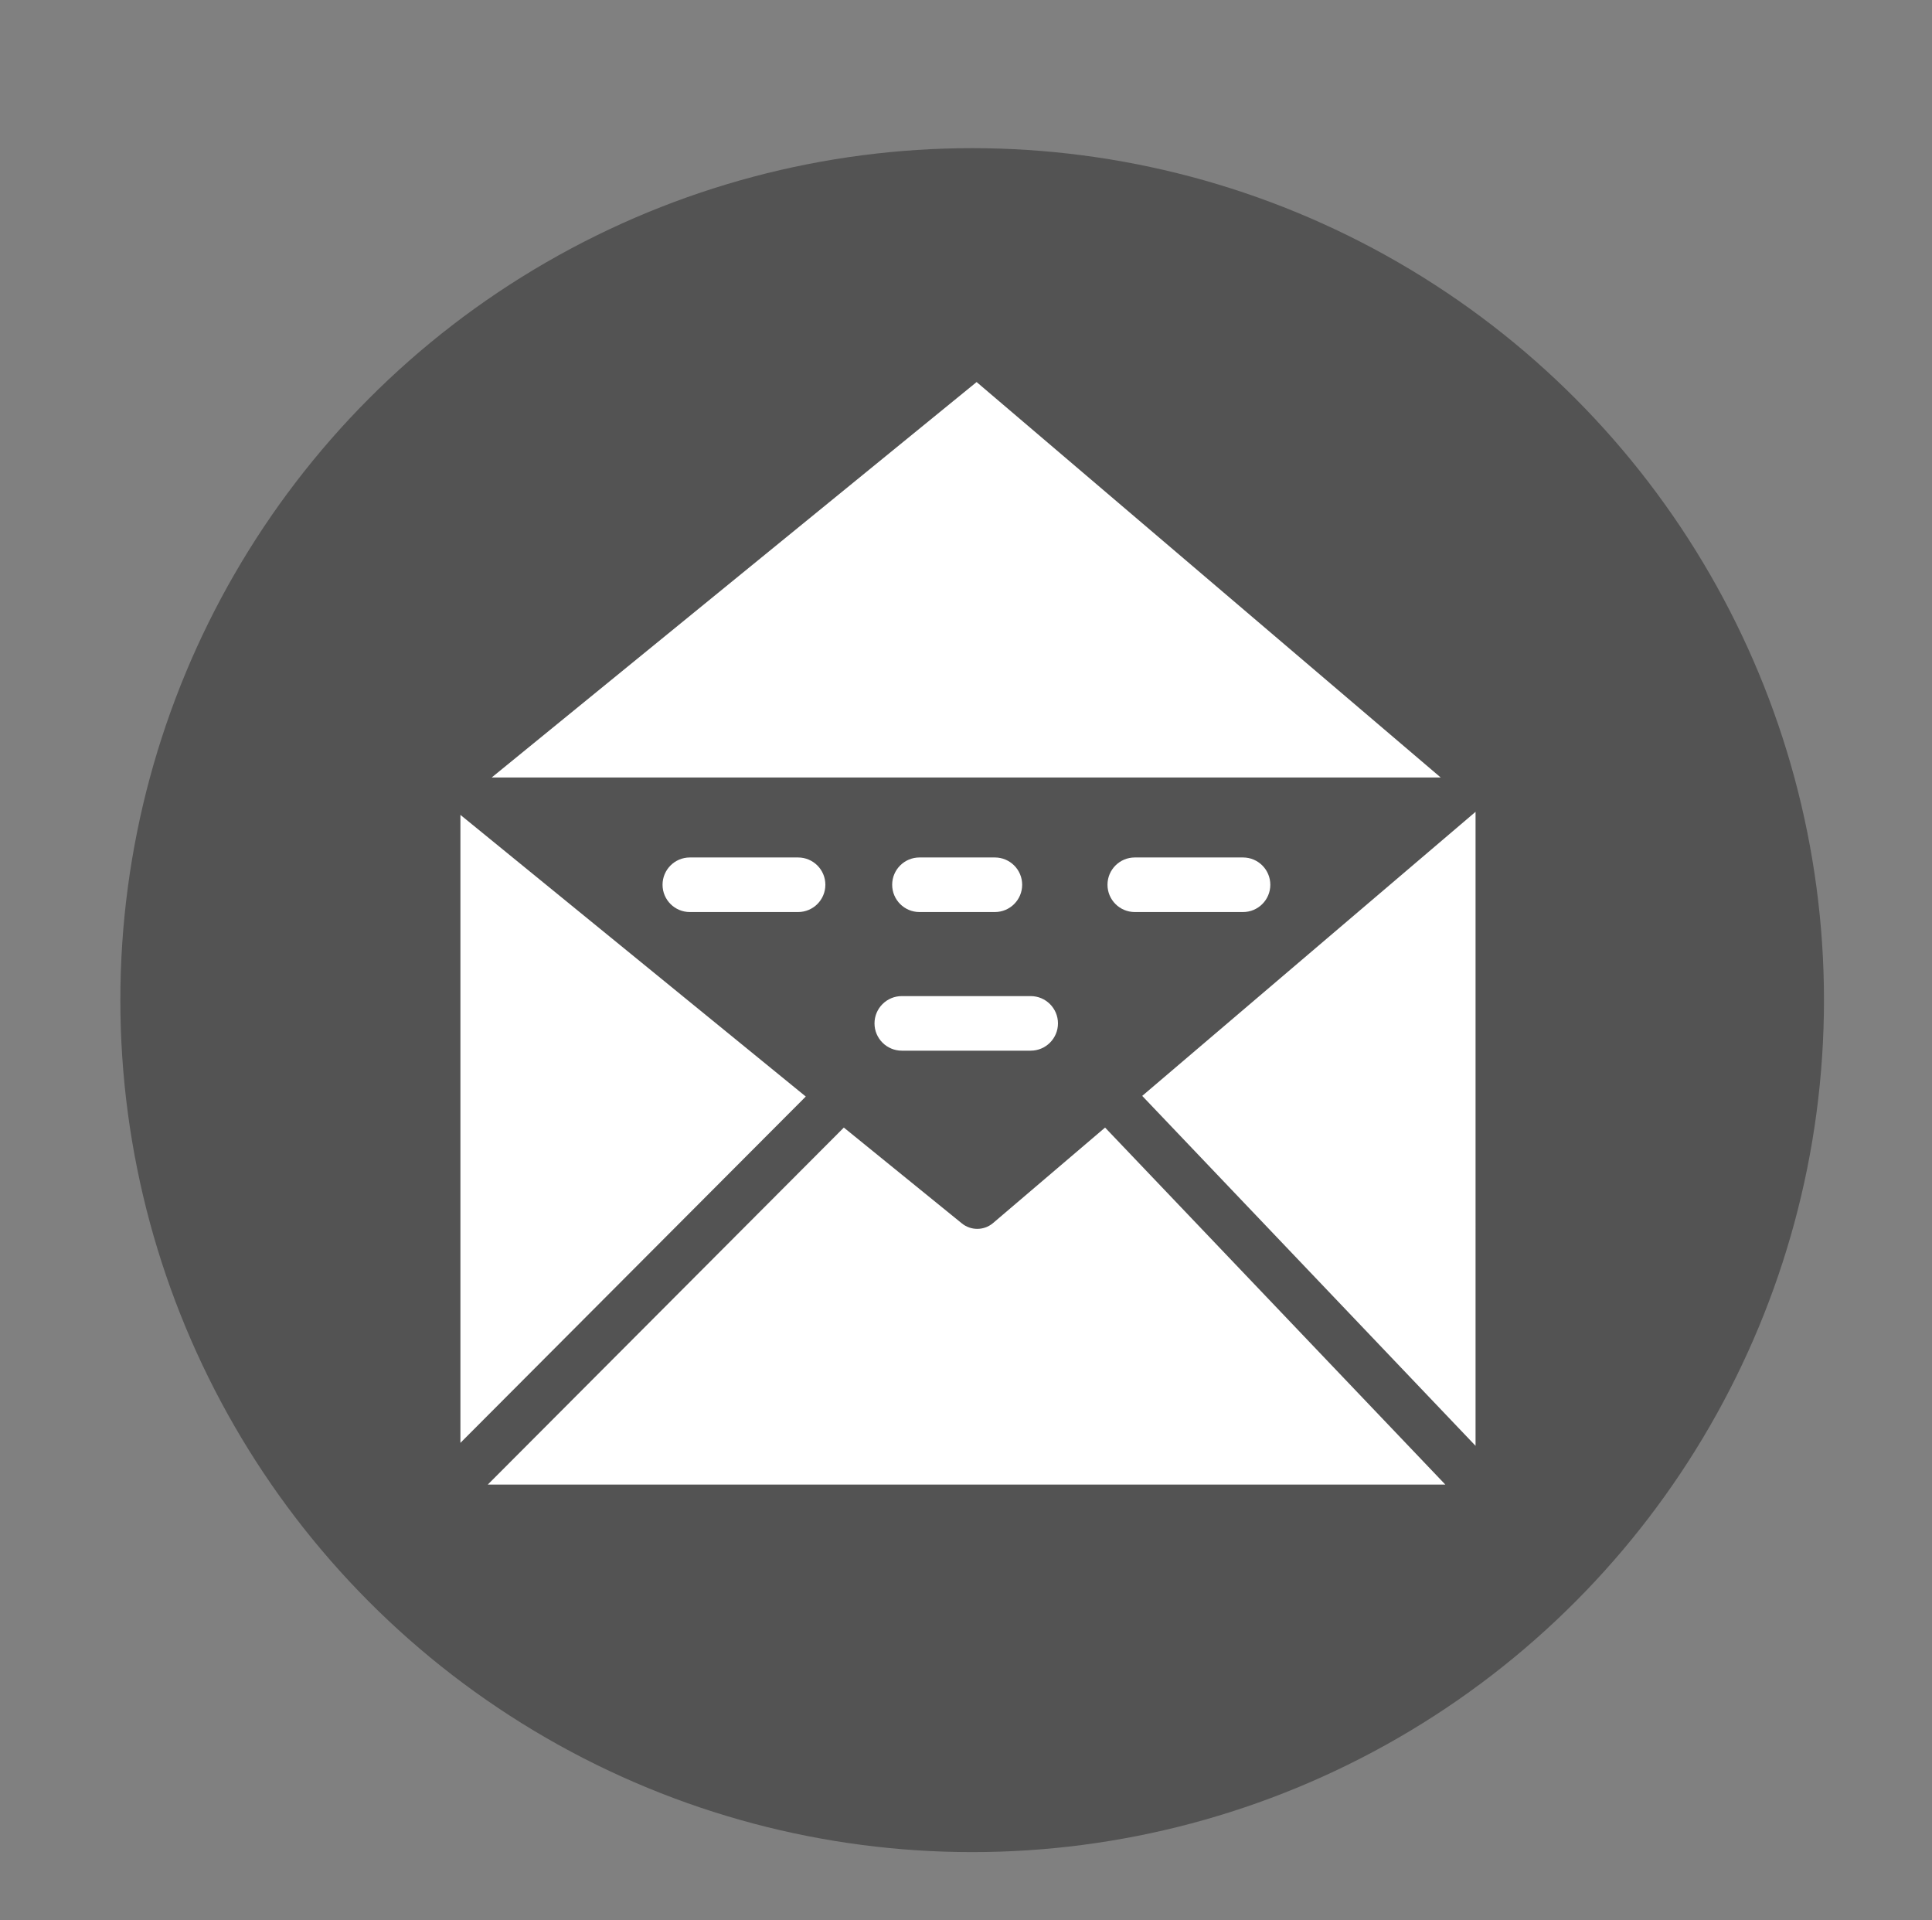
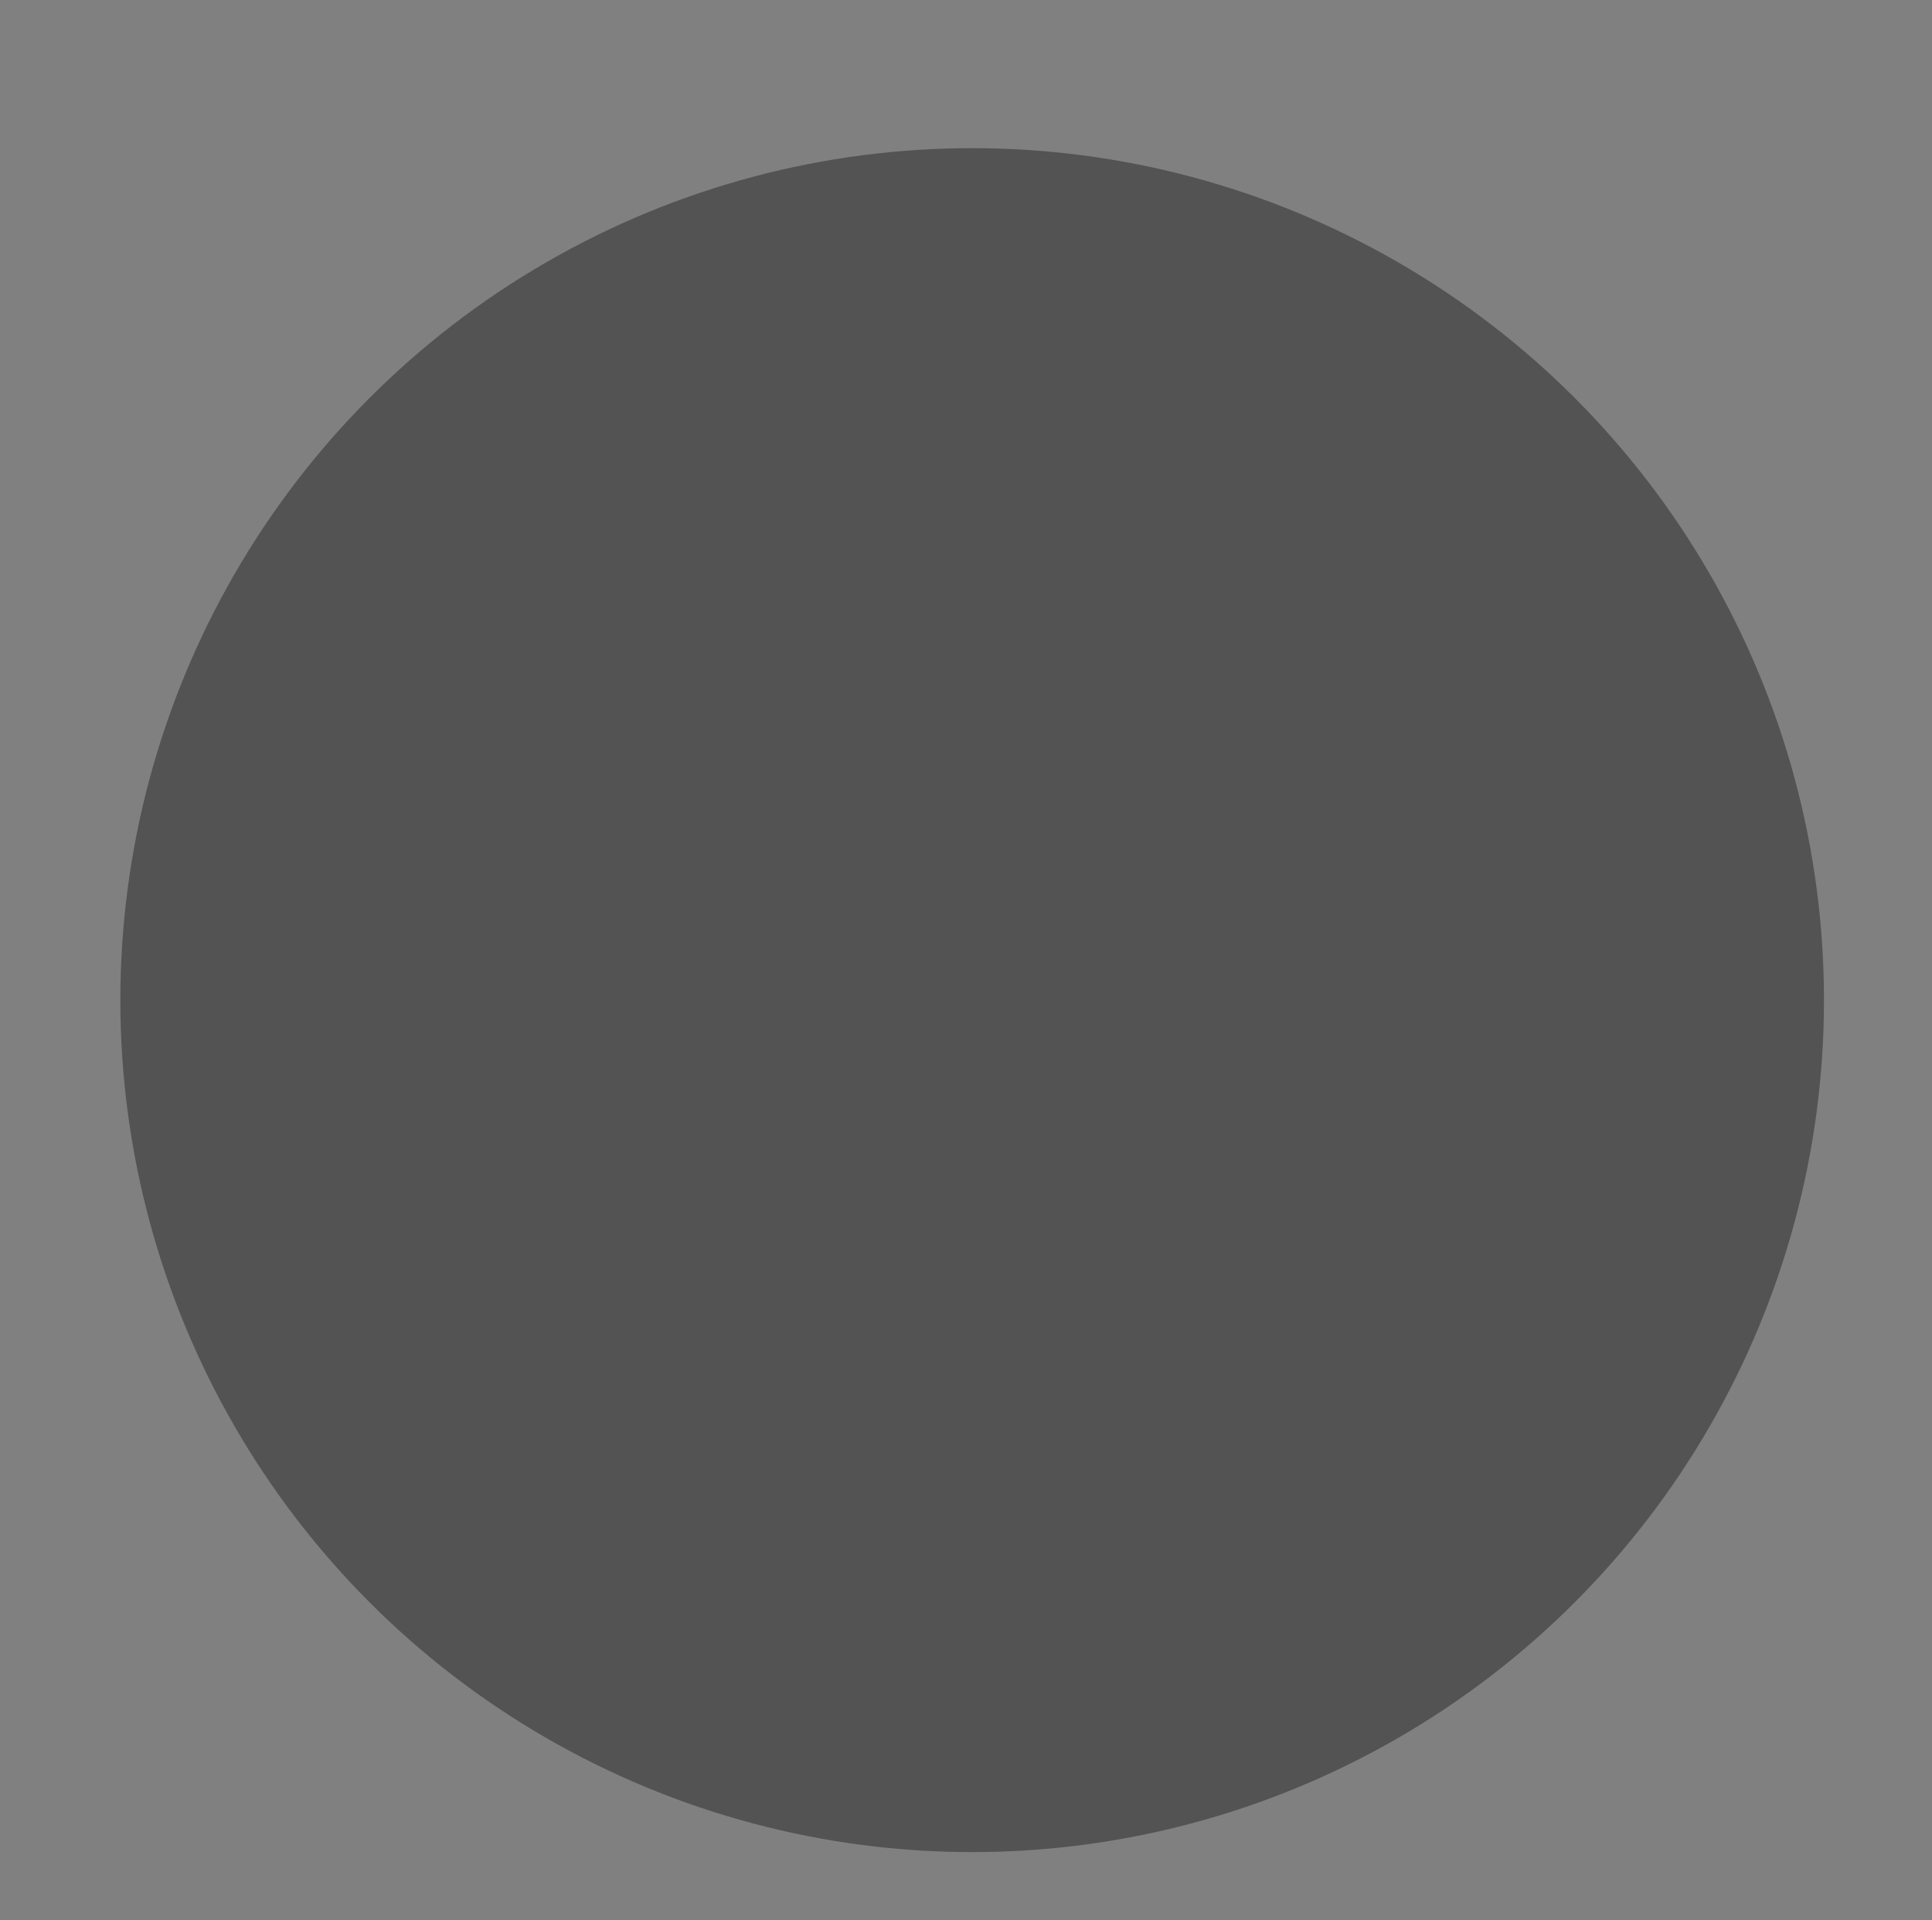
<svg xmlns="http://www.w3.org/2000/svg" version="1.1" id="Ebene_1" x="0px" y="0px" viewBox="0 0 69.556 69.111" style="enable-background:new 0 0 69.556 69.111;" xml:space="preserve">
  <rect x="0" y="0" width="69.556" height="69.111" fill="#808080" stroke="none" />
  <circle style="fill:#535353;" cx="35" cy="36" r="30.667" />
-   <path style="fill:#FFFFFF;" d="M17.703,27.985L35.16,13.752l16.707,14.233H17.703z M33.102,32.829c-0.542,0-0.982-0.44-0.982-0.982  s0.44-0.982,0.982-0.982h2.716c0.542,0,0.982,0.44,0.982,0.982s-0.44,0.982-0.982,0.982l0,0H33.102z M40.854,32.829  c-0.542,0-0.982-0.44-0.982-0.982s0.44-0.982,0.982-0.982h3.898c0.542,0,0.982,0.44,0.982,0.982s-0.44,0.982-0.982,0.982H40.854z   M24.835,32.829c-0.542,0-0.982-0.44-0.982-0.982s0.44-0.982,0.982-0.982h3.898c0.542,0,0.982,0.44,0.982,0.982  s-0.44,0.982-0.982,0.982H24.835z M32.466,37.819c-0.542,0-0.982-0.44-0.982-0.982c0-0.542,0.44-0.982,0.982-0.982h4.641  c0.542,0,0.982,0.44,0.982,0.982c0,0.542-0.44,0.982-0.982,0.982H32.466z M16.576,51.936L29.01,39.47L16.576,29.332v22.608V51.936z   M30.38,40.587L17.561,53.438h34.474l-12.25-12.851l-4.04,3.443l0,0c-0.326,0.271-0.798,0.271-1.124,0L30.38,40.587z M41.122,39.447  l12.001,12.596V29.222L41.122,39.447z" />
</svg>